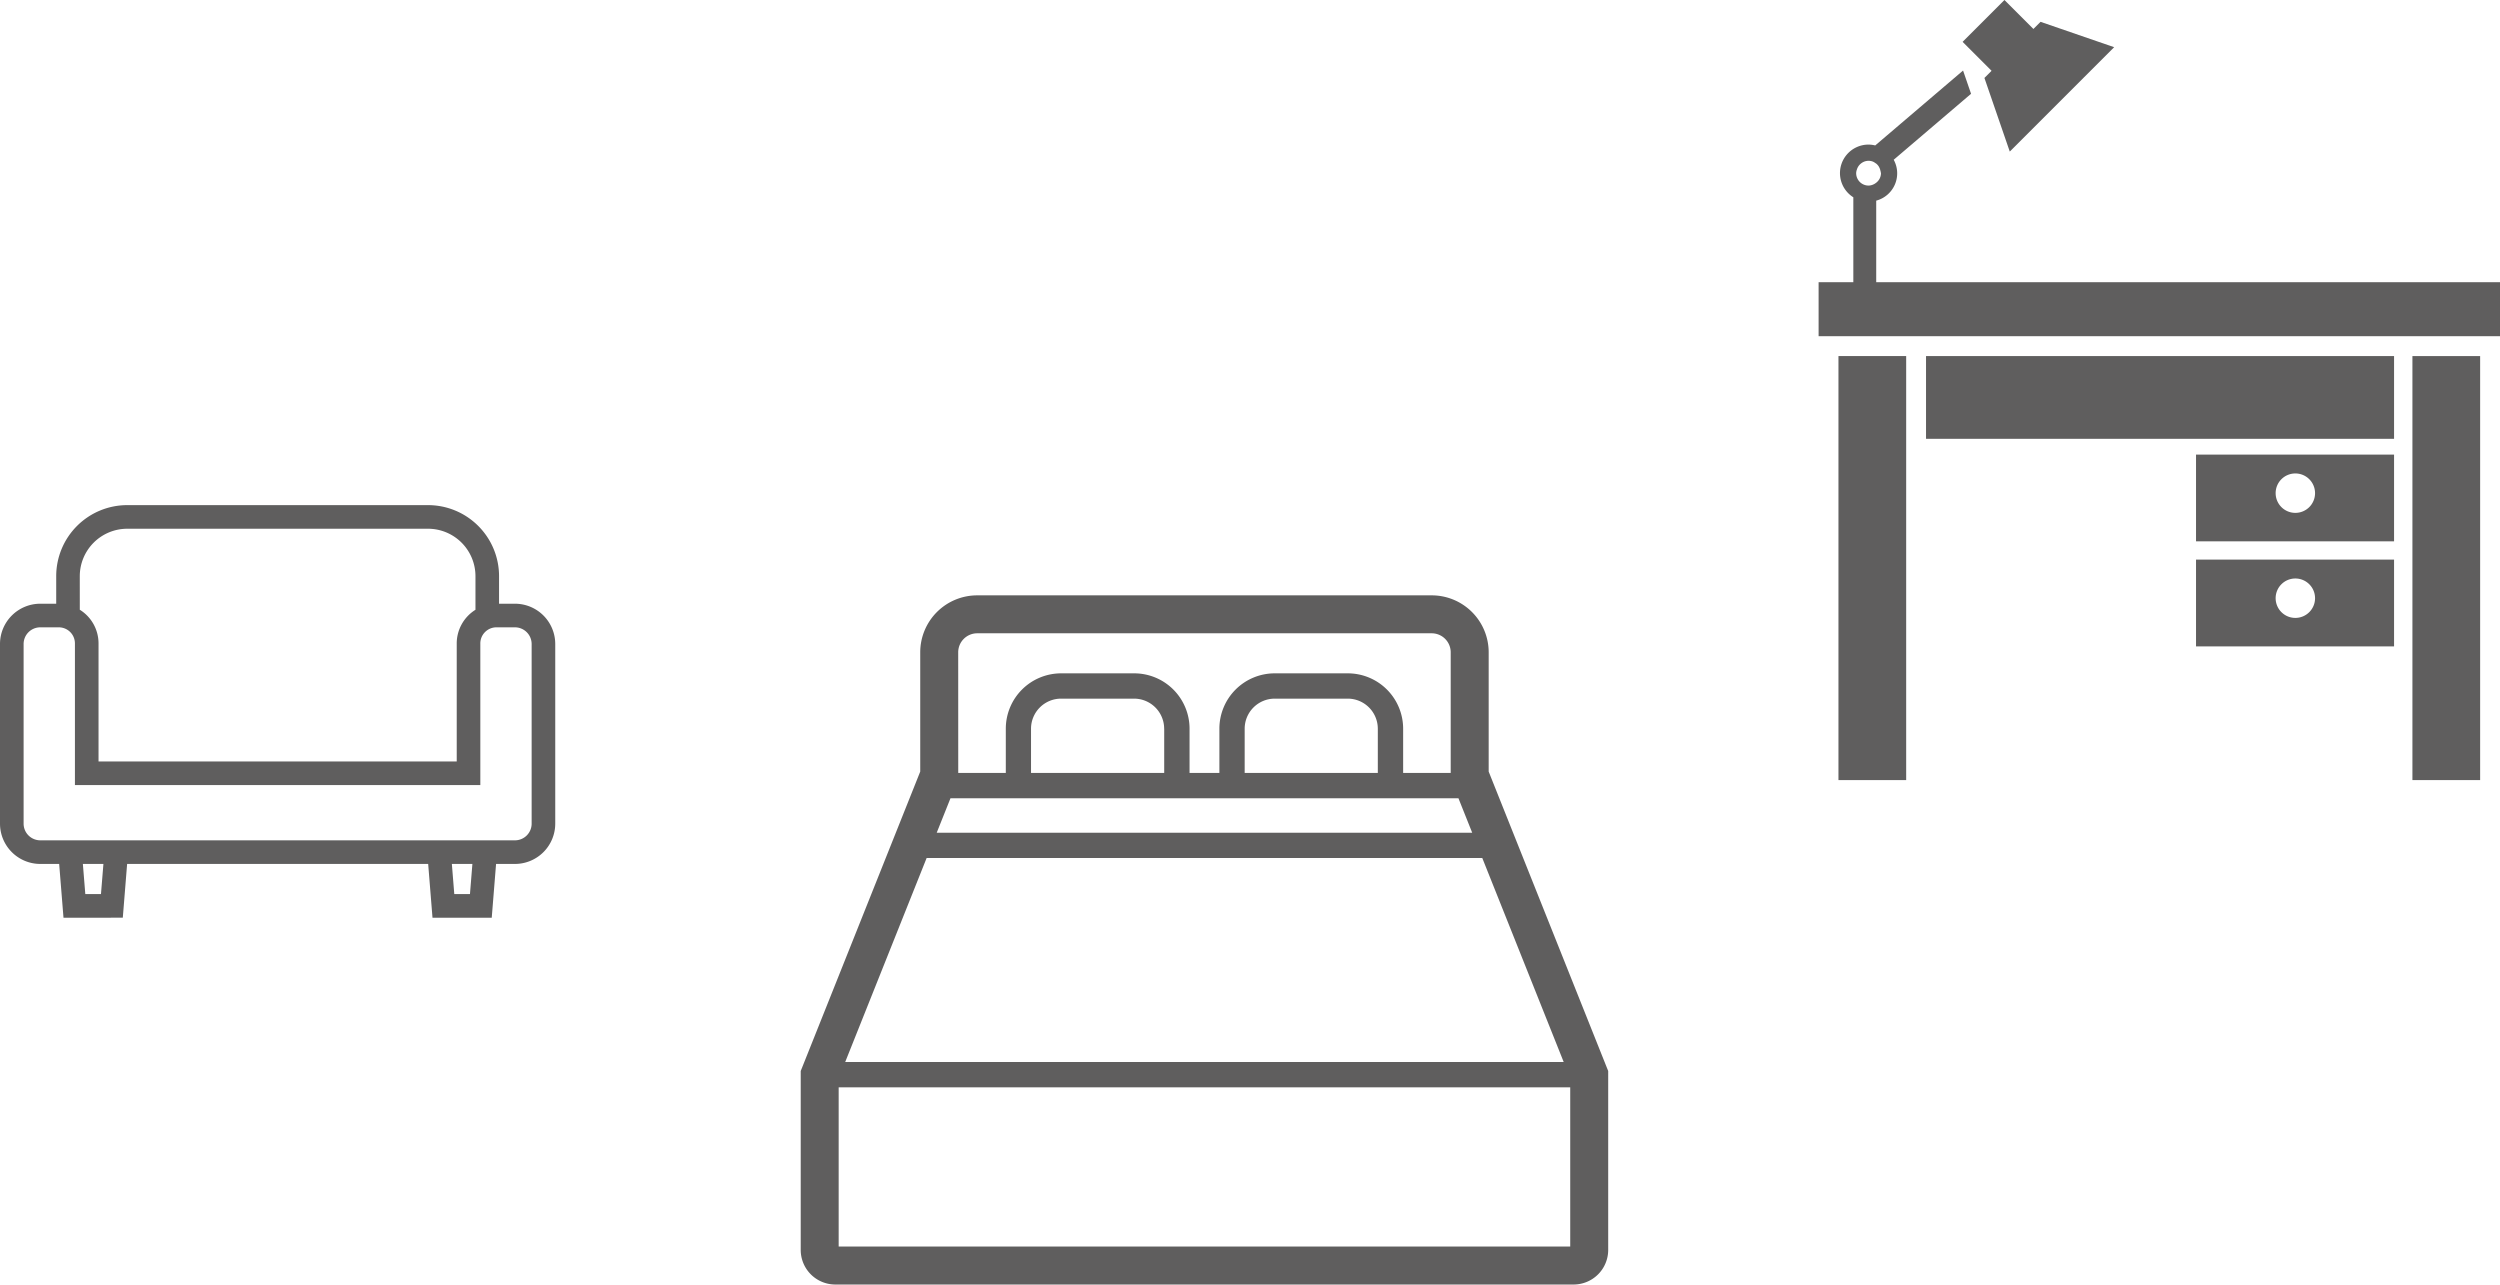
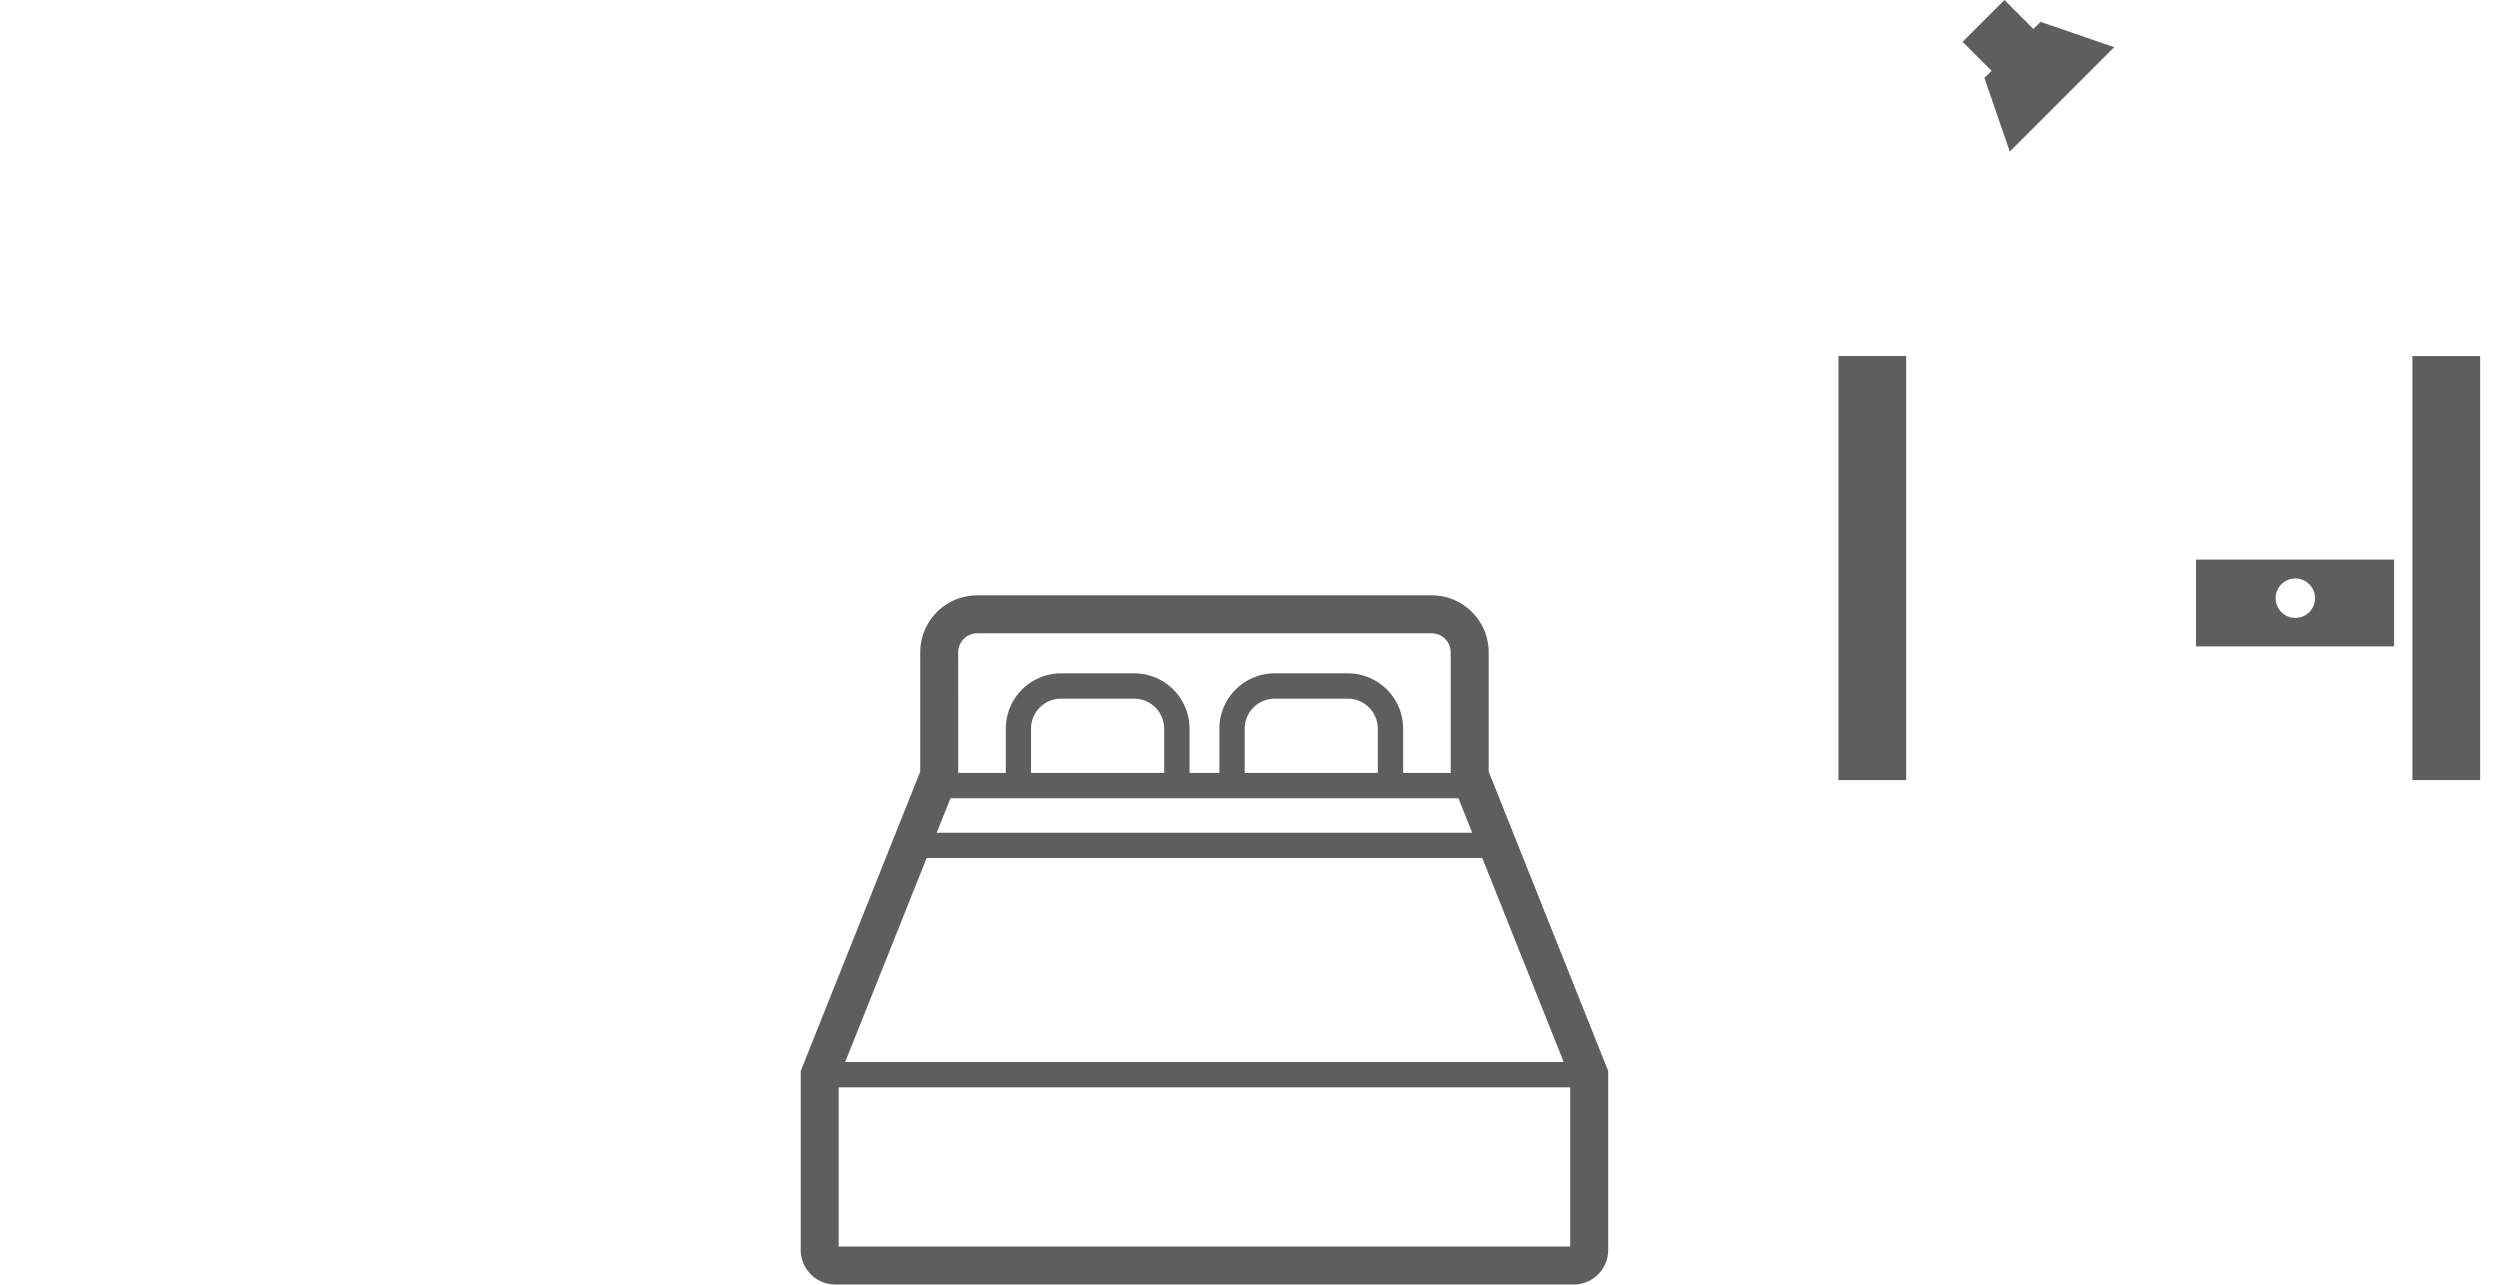
<svg xmlns="http://www.w3.org/2000/svg" id="グループ_144" data-name="グループ 144" width="289.084" height="148.532" viewBox="0 0 289.084 148.532">
  <defs>
    <clipPath id="clip-path">
      <rect id="長方形_164" data-name="長方形 164" width="289.084" height="148.532" fill="none" />
    </clipPath>
  </defs>
  <g id="グループ_143" data-name="グループ 143" transform="translate(0 0)" clip-path="url(#clip-path)">
-     <path id="パス_342" data-name="パス 342" d="M59.544,37.248H57.707V34.062a8.213,8.213,0,0,0-8.214-8.214H14.713A8.215,8.215,0,0,0,6.5,34.062v3.186H4.662A4.661,4.661,0,0,0,0,41.91V62.677a4.663,4.663,0,0,0,4.662,4.662H6.842l.5,6.216H14.2l.5-6.216H49.511l.5,6.216h6.851l.5-6.216h2.181a4.663,4.663,0,0,0,4.662-4.662V41.91a4.66,4.66,0,0,0-4.662-4.662M9.226,34.062a5.489,5.489,0,0,1,5.487-5.484H49.493a5.489,5.489,0,0,1,5.487,5.484v3.887a4.59,4.59,0,0,0-2.167,3.9V55.489H11.394V41.845a4.585,4.585,0,0,0-2.167-3.9Zm2.45,36.763H9.864l-.282-3.487h2.377Zm42.668,0H52.53l-.28-3.487h2.375Zm7.132-8.149a1.929,1.929,0,0,1-1.932,1.932H4.662A1.929,1.929,0,0,1,2.73,62.677V41.91a1.929,1.929,0,0,1,1.932-1.932H6.795a1.863,1.863,0,0,1,1.869,1.867V58.219H55.542V41.845a1.863,1.863,0,0,1,1.867-1.867h2.135a1.933,1.933,0,0,1,1.932,1.932Z" transform="translate(0 32.562)" fill="#5f5e5e" />
-     <path id="パス_343" data-name="パス 343" d="M99.723,28.09V18.656a3.267,3.267,0,0,0,2.022-4.727L110.689,6.3l-.924-2.689L99.607,12.274a3.192,3.192,0,0,0-.766-.1,3.3,3.3,0,0,0-1.765,6.094V28.09H93.061v6.244h78.792V28.09Zm.551-12.609a1.408,1.408,0,0,1-.551,1.1,1.583,1.583,0,0,1-.4.233,1.38,1.38,0,0,1-.486.1,1.434,1.434,0,0,1-1.433-1.435,1.353,1.353,0,0,1,.09-.438,1.388,1.388,0,0,1,.393-.617,1.516,1.516,0,0,1,.42-.269,1.424,1.424,0,0,1,.529-.106,1.409,1.409,0,0,1,.517.1,1.538,1.538,0,0,1,.269.16c.045.032.095.059.136.093a1.476,1.476,0,0,1,.287.35l0,.007a1.466,1.466,0,0,1,.169.461,1.22,1.22,0,0,1,.052.255" transform="translate(117.231 4.545)" fill="#5f5e5e" />
    <path id="パス_344" data-name="パス 344" d="M112.374,38.669h22.9V28.636h-22.9Zm11.484-7.85a2.279,2.279,0,1,1-2.278,2.28,2.279,2.279,0,0,1,2.278-2.28" transform="translate(141.56 36.074)" fill="#5f5e5e" />
    <path id="パス_345" data-name="パス 345" d="M123.447,27.789V67.25h7.83V18.221h-7.83Z" transform="translate(155.51 22.954)" fill="#5f5e5e" />
    <path id="パス_346" data-name="パス 346" d="M94.077,67.252h7.83V18.22h-7.83Z" transform="translate(118.511 22.953)" fill="#5f5e5e" />
-     <rect id="長方形_163" data-name="長方形 163" width="54.12" height="9.568" transform="translate(222.714 41.174)" fill="#5f5e5e" />
-     <path id="パス_347" data-name="パス 347" d="M112.374,33.294h22.9V23.261h-22.9Zm11.484-7.85a2.279,2.279,0,1,1-2.278,2.28,2.279,2.279,0,0,1,2.278-2.28" transform="translate(141.56 29.303)" fill="#5f5e5e" />
    <path id="パス_348" data-name="パス 348" d="M102.953,9.014l2.931,8.512L117.953,5.457l-8.51-2.933-.825.825L105.27,0l-4.84,4.84,3.349,3.349Z" transform="translate(126.513 0)" fill="#5f5e5e" />
    <path id="パス_349" data-name="パス 349" d="M120.525,50.843V37.052a6.588,6.588,0,0,0-6.585-6.587H61.379a6.588,6.588,0,0,0-6.585,6.587V50.843L40.974,85.467v20.688a4,4,0,0,0,4,4h85.372a4,4,0,0,0,4-4V85.467ZM59.185,37.052a2.2,2.2,0,0,1,2.194-2.2h52.561a2.2,2.2,0,0,1,2.194,2.2V51h-5.5V45.883a6.4,6.4,0,0,0-6.4-6.4H95.786a6.4,6.4,0,0,0-6.4,6.4V51H85.936V45.883a6.4,6.4,0,0,0-6.4-6.4H71.089a6.4,6.4,0,0,0-6.4,6.4V51h-5.5Zm48.521,8.831V51H92.31V45.883a3.481,3.481,0,0,1,3.475-3.475h8.445a3.481,3.481,0,0,1,3.475,3.475m-24.7,0V51h-15.4V45.883a3.48,3.48,0,0,1,3.475-3.475h8.445a3.481,3.481,0,0,1,3.475,3.475M58.29,53.93H117.03l1.589,3.982H56.7Zm-2.757,6.908h64.253L129.2,84.427H46.117Zm74.422,44.926H45.362V87.354h84.593Z" transform="translate(51.616 38.378)" fill="#5f5e5e" />
  </g>
</svg>